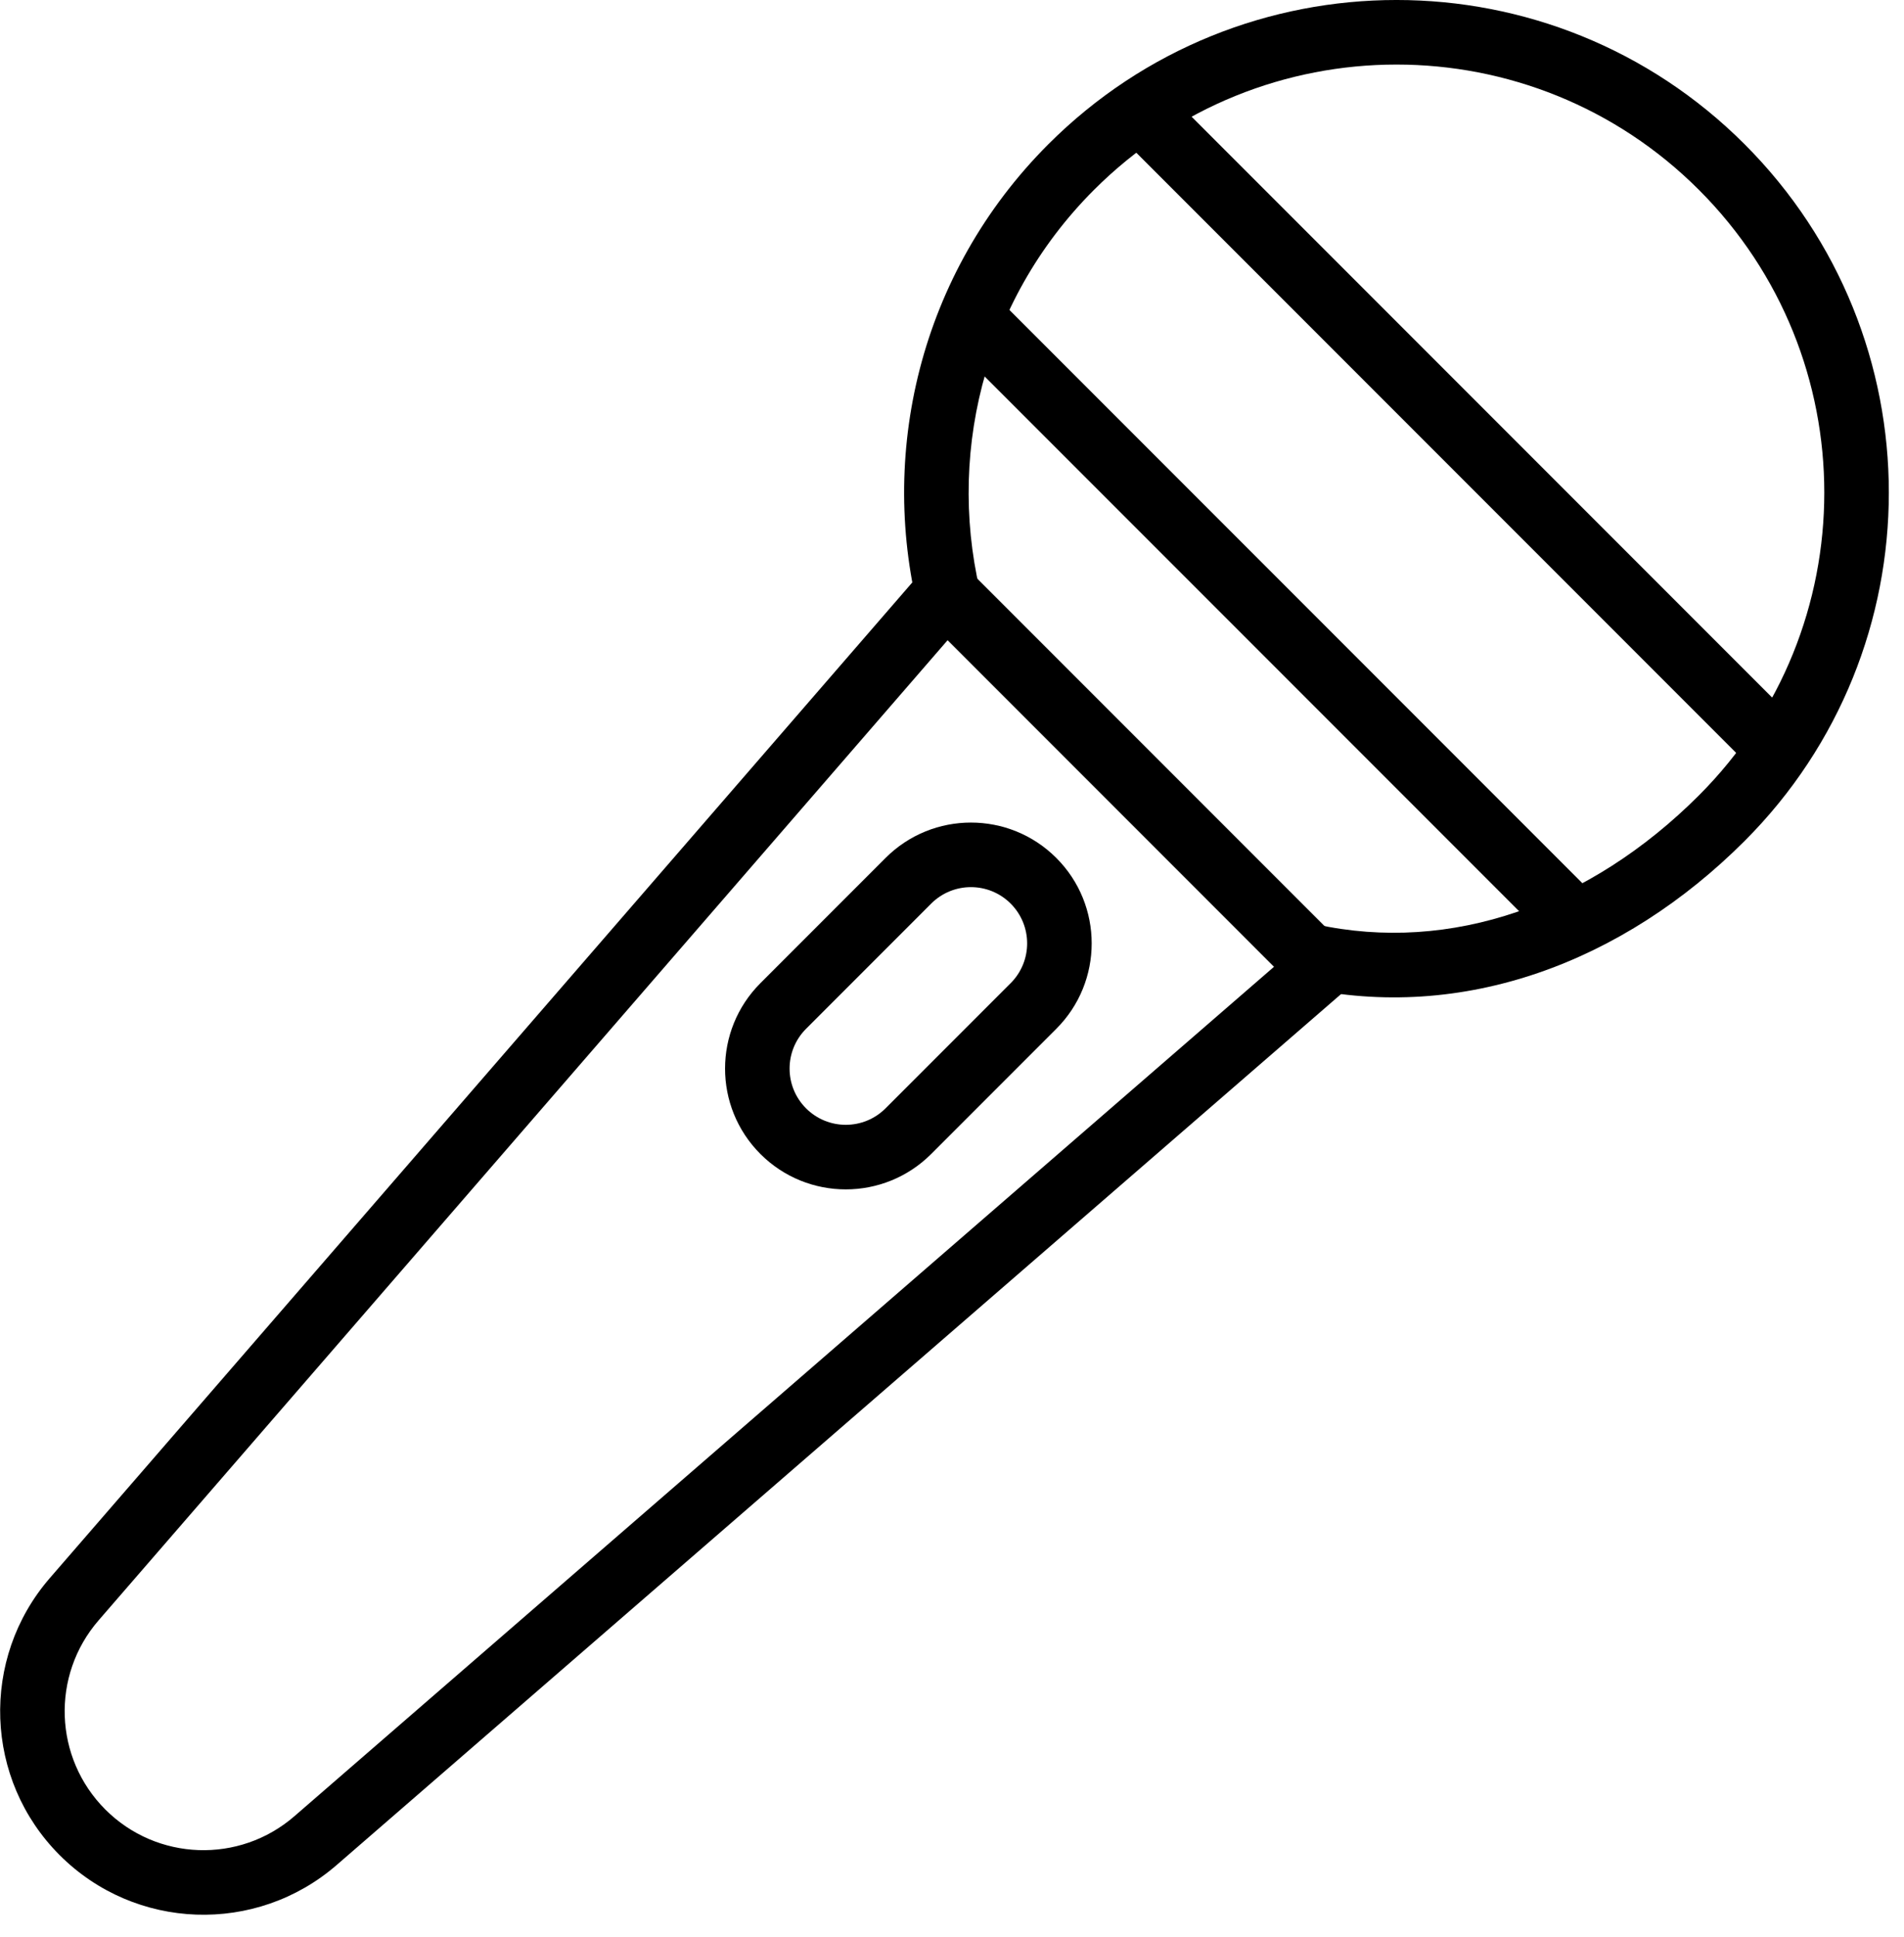
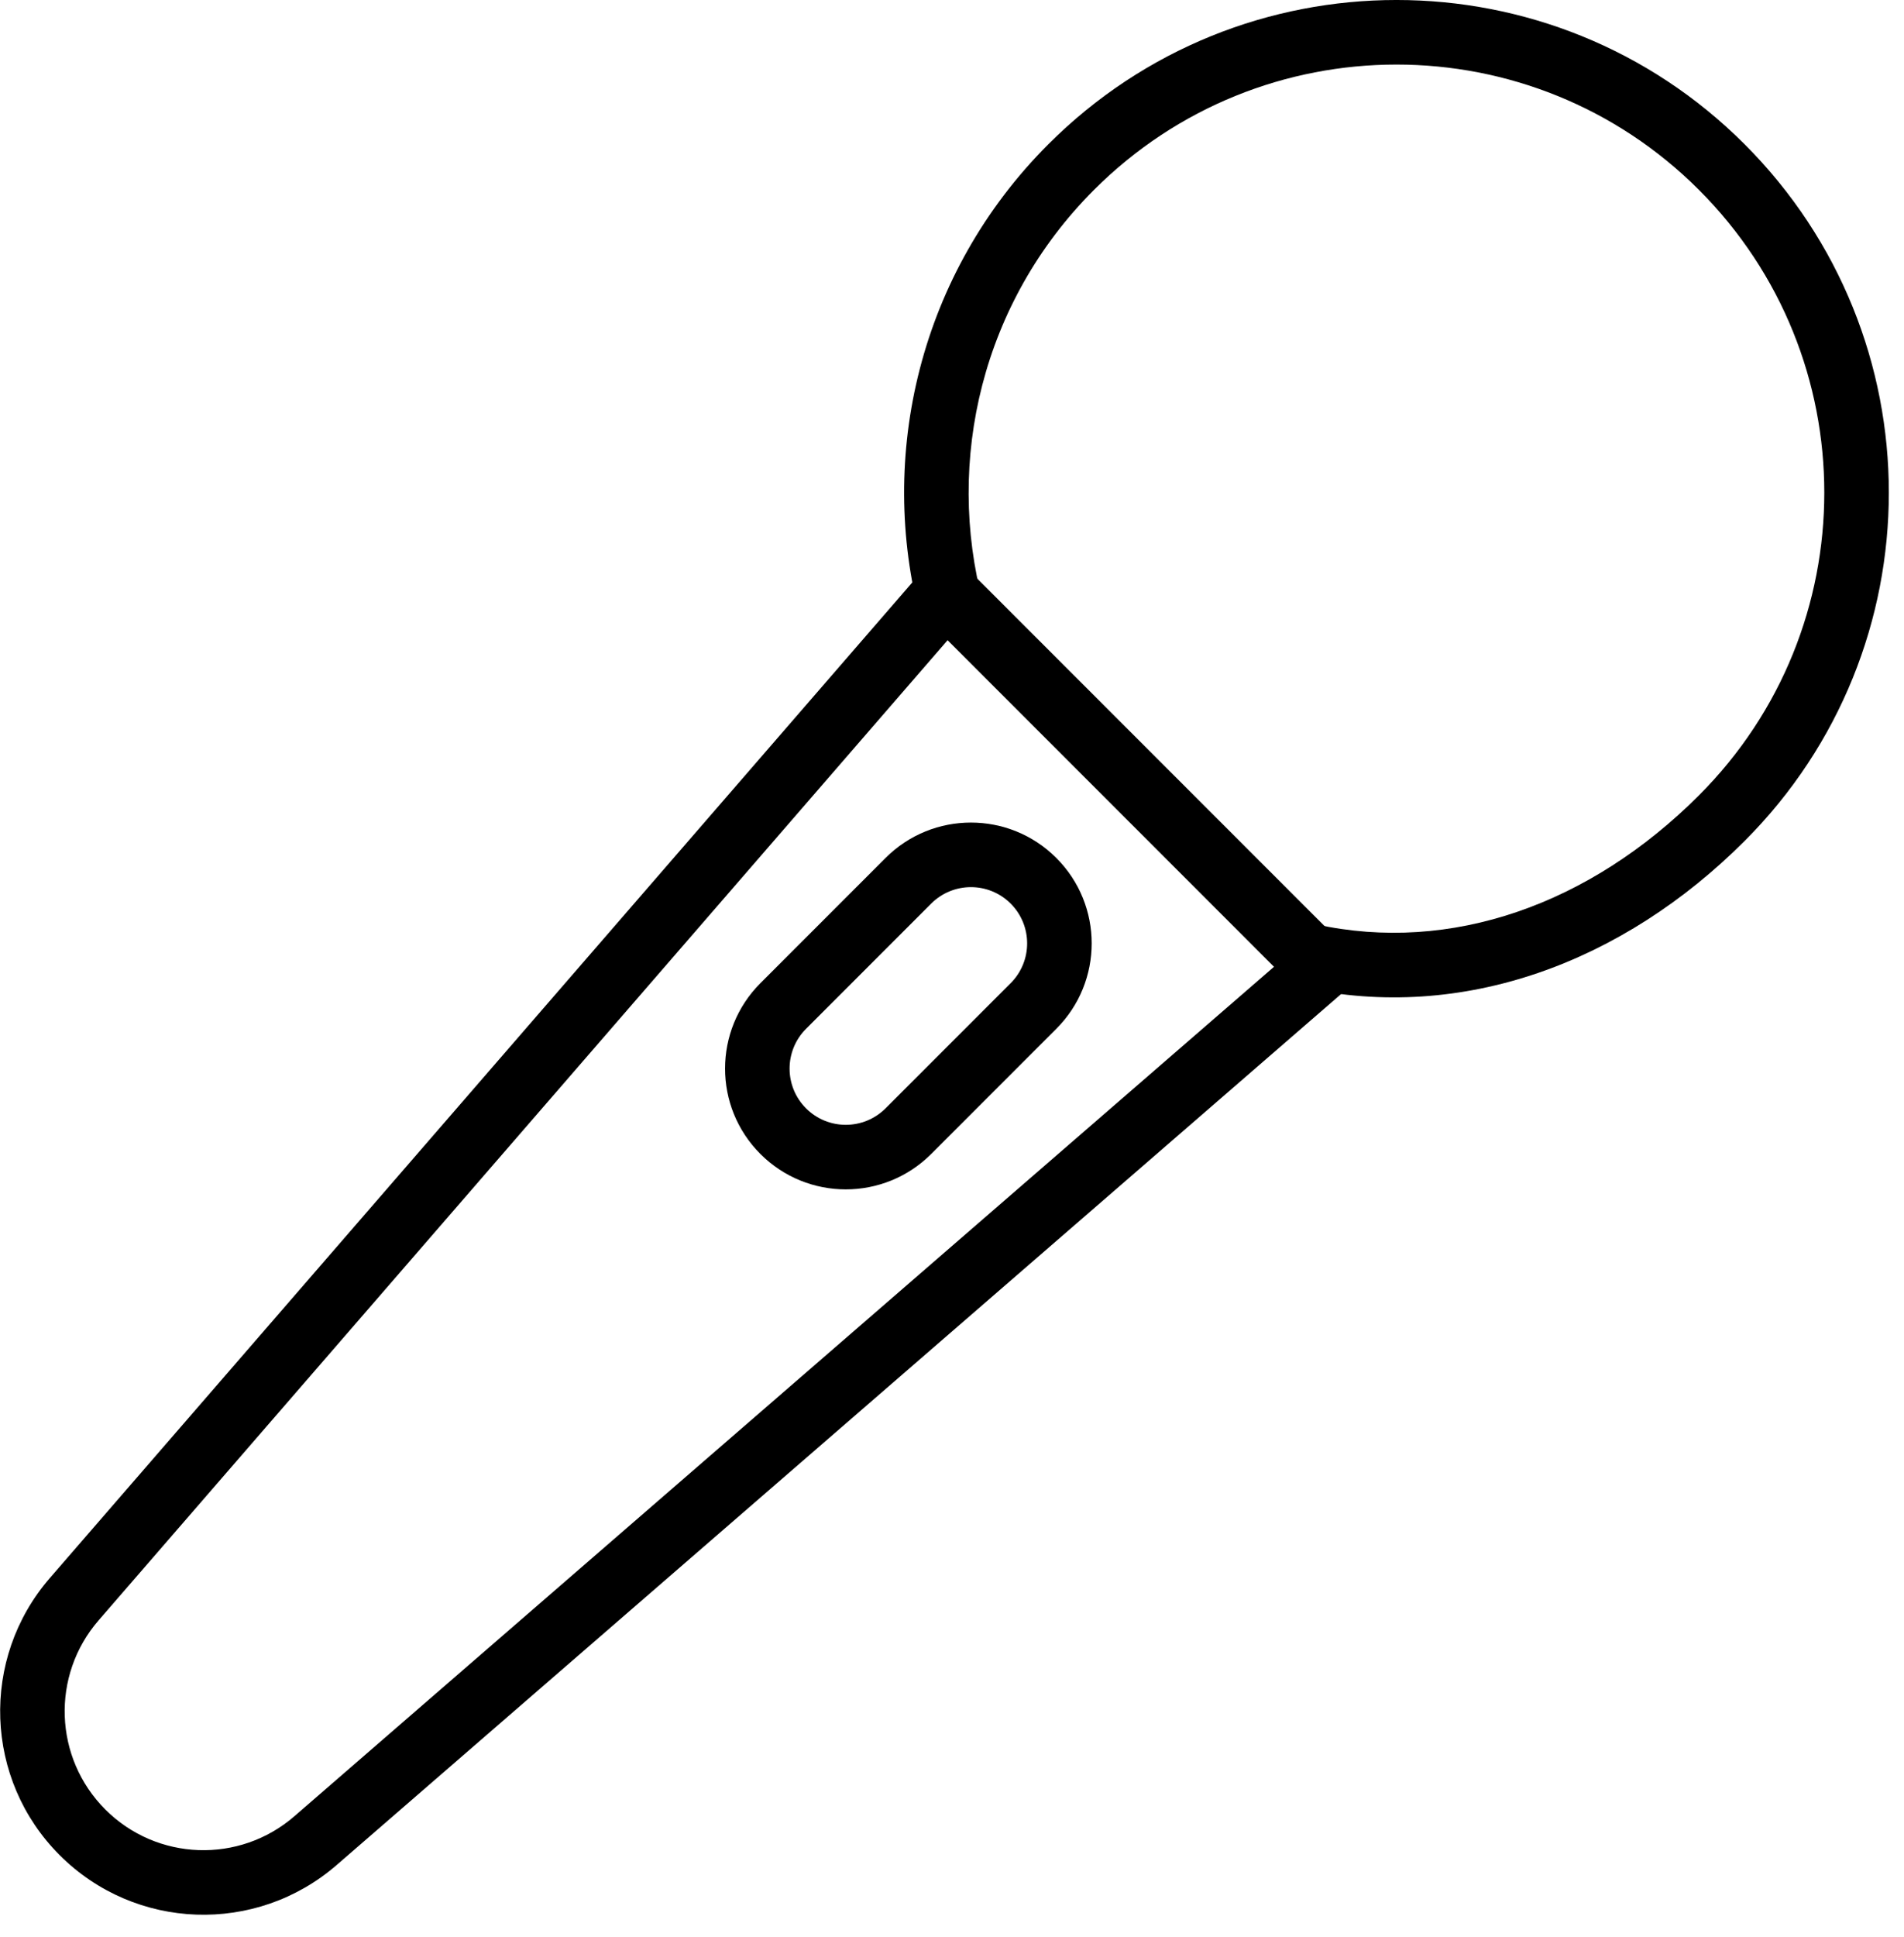
<svg xmlns="http://www.w3.org/2000/svg" width="100%" height="100%" viewBox="0 0 59 60" version="1.1" xml:space="preserve" style="fill-rule:evenodd;clip-rule:evenodd;stroke-linejoin:round;stroke-miterlimit:2;">
  <g transform="matrix(1,0,0,1,-519.729,-1992.57)">
    <g transform="matrix(0.707,0.707,-0.707,0.707,549.743,2010.23)">
      <path d="M0,0.994L0,-0.006C-0.278,-0.006 -0.543,0.109 -0.732,0.312C-0.921,0.516 -1.017,0.788 -0.997,1.065L0,0.994ZM16.453,0.994L17.451,1.065C17.47,0.788 17.374,0.516 17.185,0.312C16.996,0.109 16.731,-0.006 16.453,-0.006L16.453,0.994ZM13.514,42.139L12.517,42.068L13.514,42.139ZM0,-0.006L0,1.994L16.453,1.994L16.453,-0.006L0,-0.006ZM17.451,1.065L15.456,0.923L12.517,42.068L14.512,42.21L17.451,1.065ZM1.941,42.21L3.936,42.068L0.997,0.923L-0.997,1.065L1.941,42.21ZM8.227,48.063L8.227,46.063C5.97,46.063 4.097,44.319 3.936,42.068L1.941,42.21C2.177,45.508 4.921,48.063 8.227,48.063ZM14.512,42.21L12.517,42.068C12.356,44.319 10.483,46.063 8.227,46.063L8.227,48.063C11.532,48.063 14.276,45.508 14.512,42.21Z" style="fill-rule:nonzero;" />
    </g>
    <g transform="matrix(0.707,0.707,-0.707,0.707,552.286,2015.44)">
      <path d="M6.484,6.236L4.484,6.236L4.484,11.72L6.484,11.72L6.484,6.236ZM-1,11.72L1,11.72L1,6.236L-1,6.236L-1,11.72ZM2.742,15.463L2.742,13.463C1.78,13.463 1,12.683 1,11.72L-1,11.72C-1,13.787 0.675,15.463 2.742,15.463ZM6.484,11.72L4.484,11.72C4.484,12.683 3.704,13.463 2.742,13.463L2.742,15.463C4.809,15.463 6.484,13.787 6.484,11.72ZM2.742,2.494L2.742,4.494C3.704,4.494 4.484,5.274 4.484,6.236L6.484,6.236C6.484,4.169 4.809,2.494 2.742,2.494ZM2.742,4.494L2.742,2.494C0.675,2.494 -1,4.169 -1,6.236L1,6.236C1,5.274 1.78,4.494 2.742,4.494Z" style="fill-rule:nonzero;" />
    </g>
    <g transform="matrix(0.707,0.707,-0.707,0.707,573.776,1976.89)">
      <path d="M-1,29.499L1,29.499C1,22.176 6.936,16.239 14.259,16.239L14.259,14.239C5.832,14.239 -1,21.071 -1,29.499ZM14.259,14.239L14.259,16.239C21.582,16.239 27.519,22.176 27.519,29.499L29.519,29.499C29.519,21.071 22.687,14.239 14.259,14.239ZM29.519,29.499L27.519,29.499C27.519,34.277 25.562,38.407 21.947,40.722L23.025,42.407C27.325,39.653 29.519,34.817 29.519,29.499ZM6.629,42.716L7.63,40.985C3.665,38.691 1,34.405 1,29.499L-1,29.499C-1,35.148 2.071,40.079 6.629,42.716Z" style="fill-rule:nonzero;" />
    </g>
    <g transform="matrix(0.707,0.707,-0.707,0.707,570.795,1981.42)">
-       <path d="M0,20.443C-0.552,20.443 -1,20.891 -1,21.443C-1,21.995 -0.552,22.443 0,22.443L0,20.443ZM26.325,22.443C26.877,22.443 27.325,21.995 27.325,21.443C27.325,20.891 26.877,20.443 26.325,20.443L26.325,22.443ZM0,20.443L0,22.443L26.325,22.443L26.325,20.443L0,20.443Z" style="fill-rule:nonzero;" />
-     </g>
+       </g>
    <g transform="matrix(0.707,0.707,-0.707,0.707,564.818,1988.17)">
-       <path d="M0,19.667C-0.552,19.667 -1,20.115 -1,20.667C-1,21.22 -0.552,21.667 0,21.667L0,19.667ZM25.228,21.667C25.78,21.667 26.228,21.22 26.228,20.667C26.228,20.115 25.78,19.667 25.228,19.667L25.228,21.667ZM0,19.667L0,21.667L25.228,21.667L25.228,19.667L0,19.667Z" style="fill-rule:nonzero;" />
-     </g>
+       </g>
  </g>
</svg>